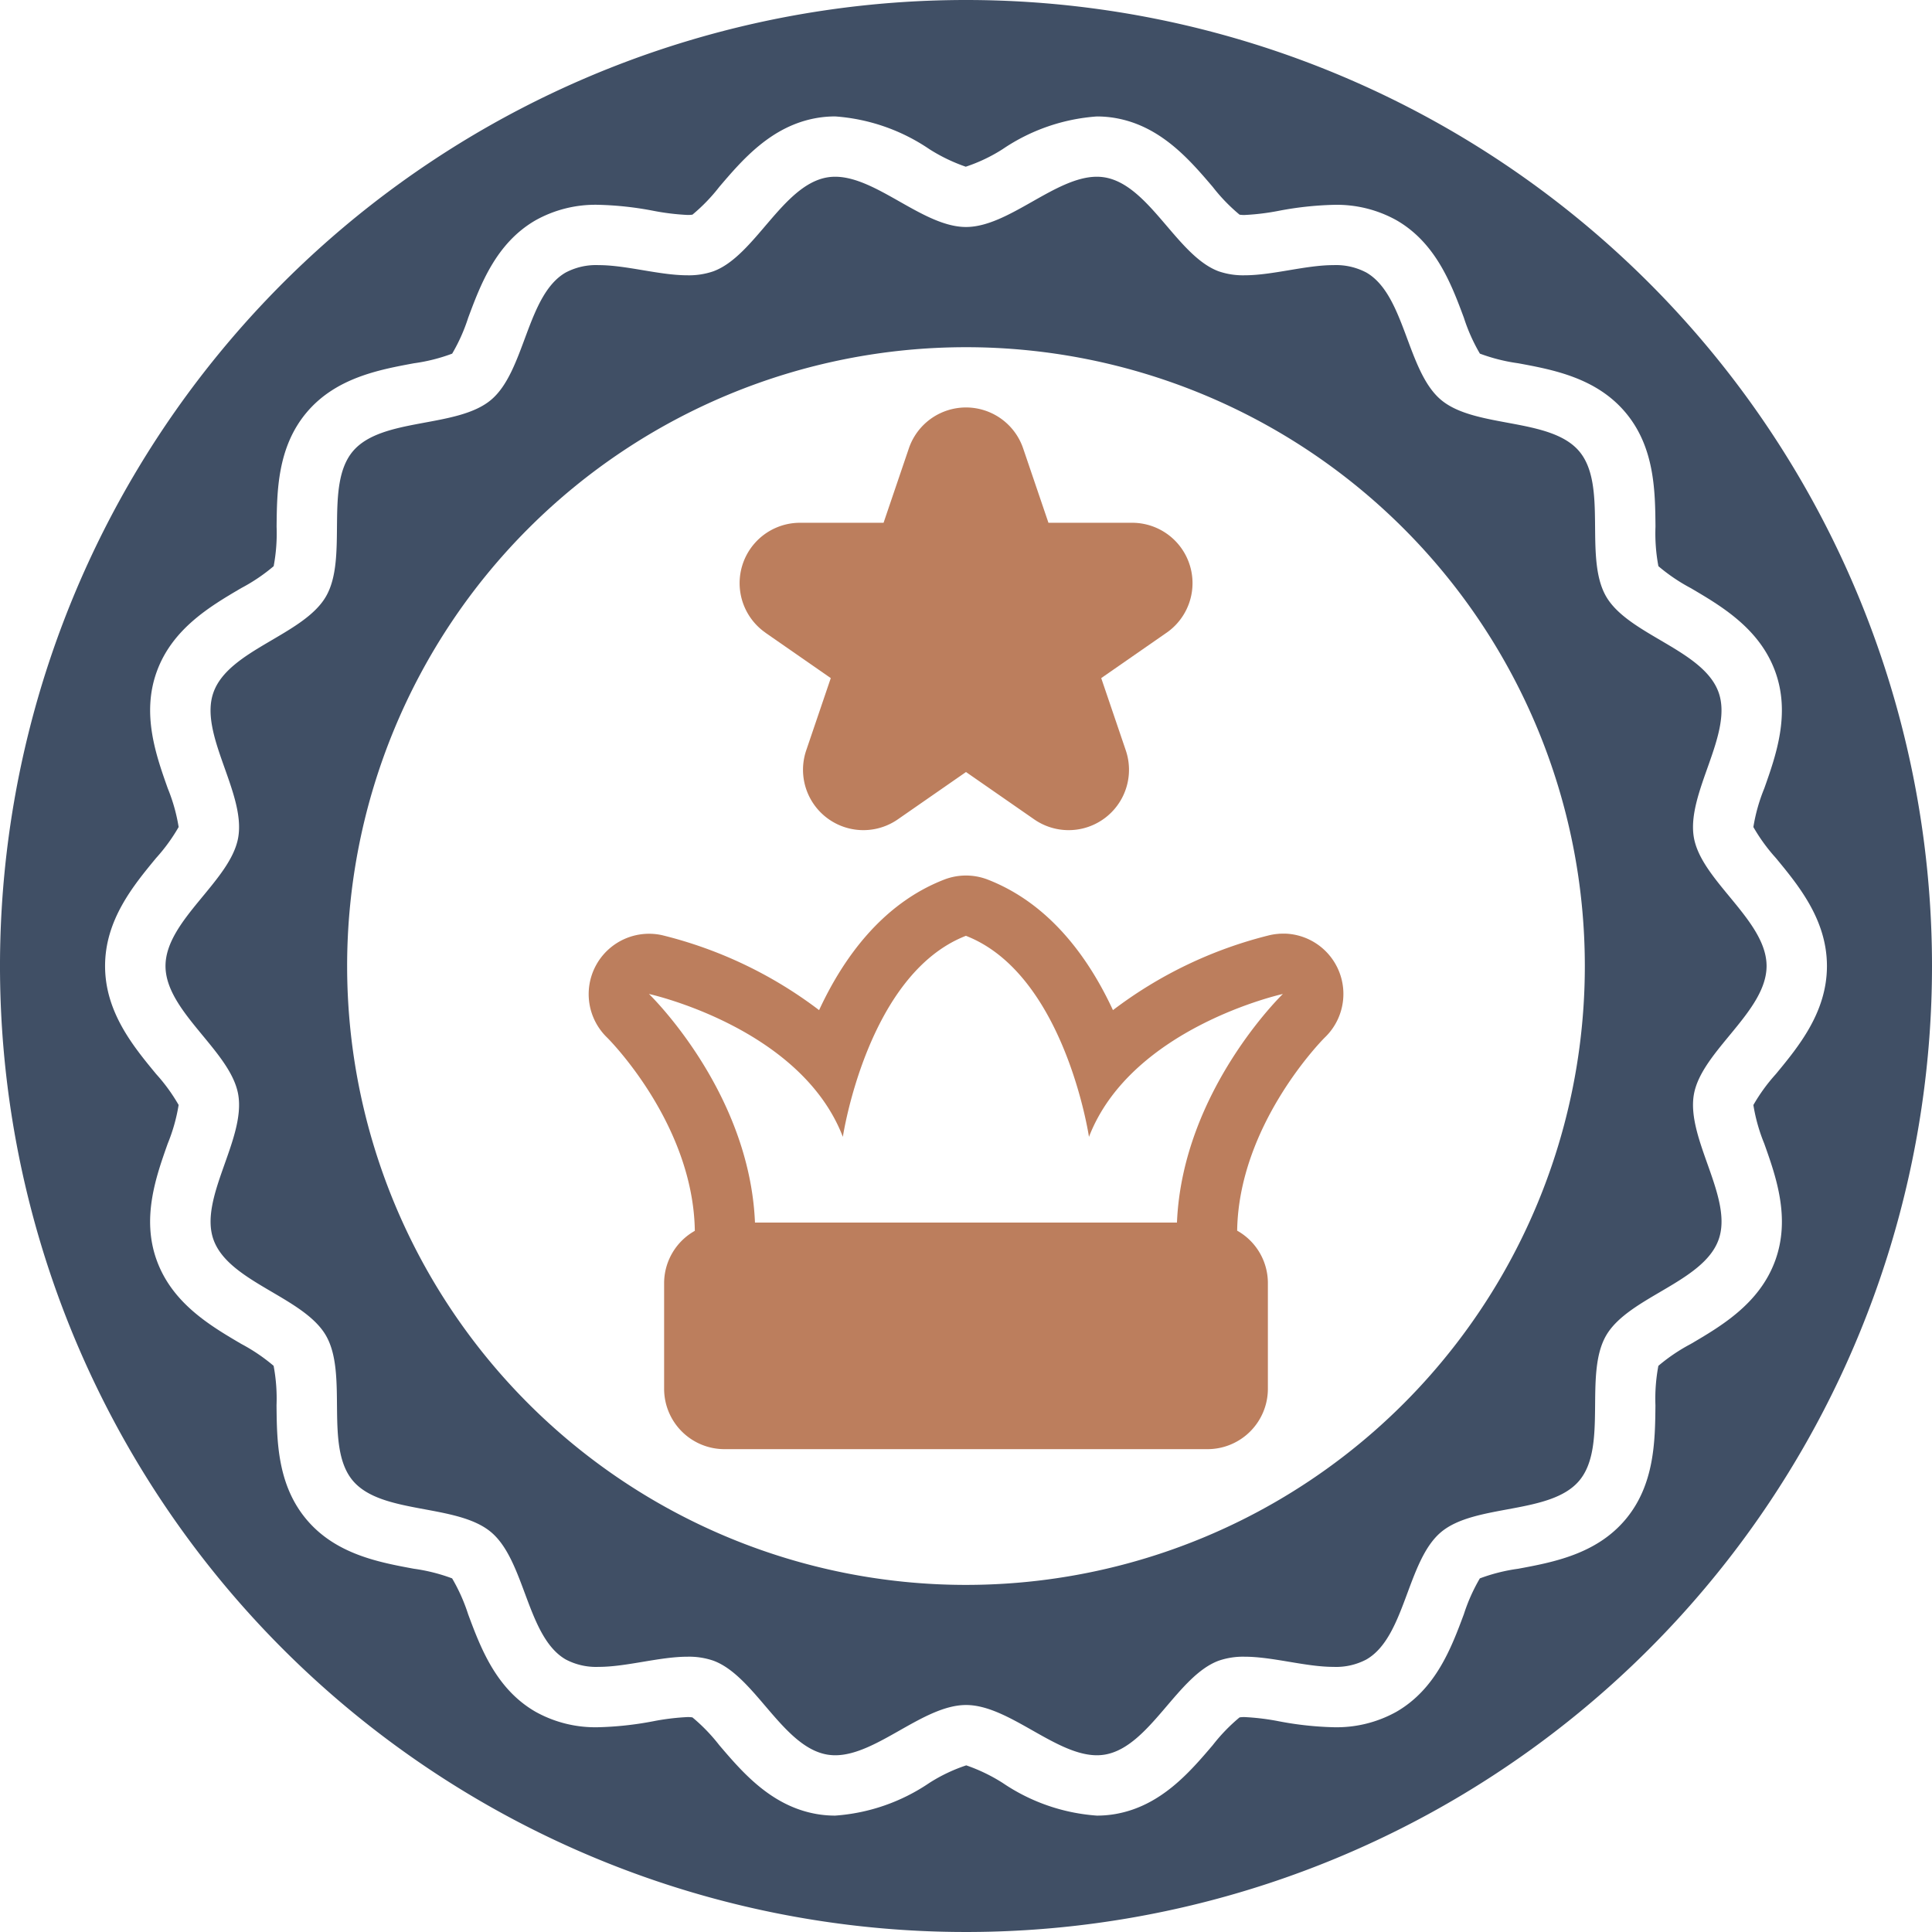
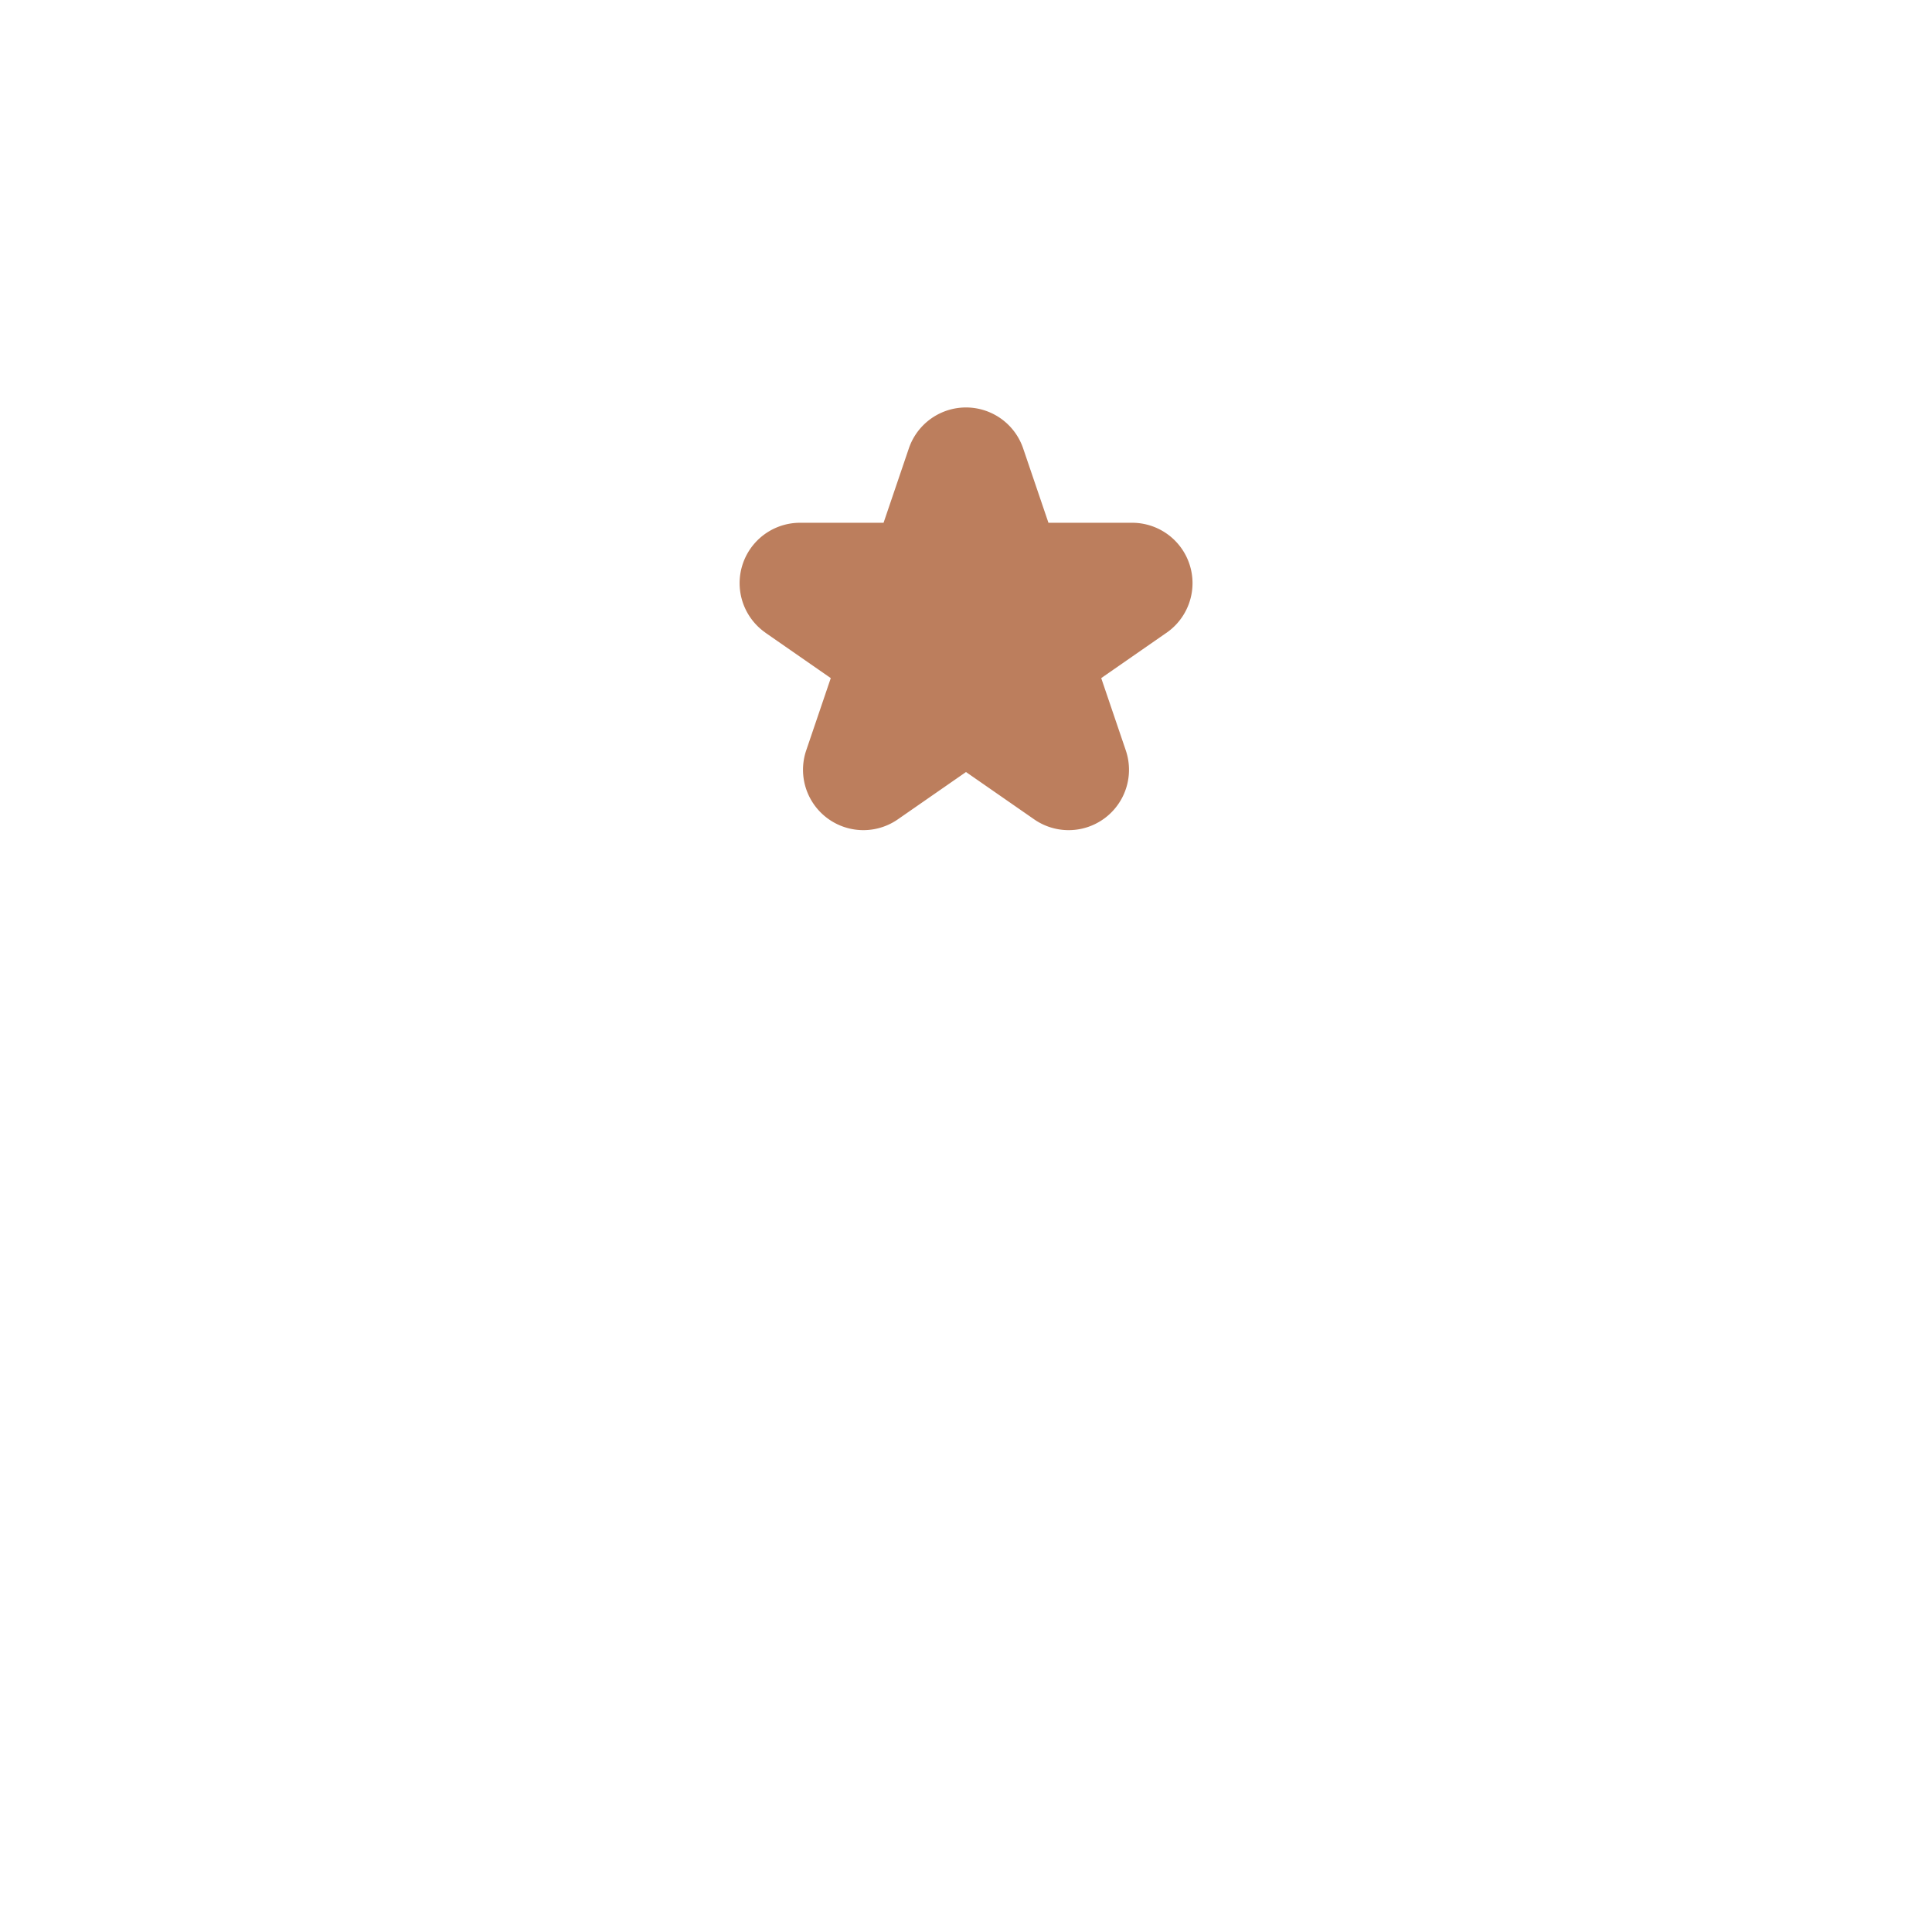
<svg xmlns="http://www.w3.org/2000/svg" id="Group_36" data-name="Group 36" width="114" height="114" viewBox="0 0 114 114">
-   <path id="Path_17" data-name="Path 17" d="M105.438,58.281c0-2.691-3.84-5.014-4.289-7.577-.461-2.634,2.347-6.127,1.452-8.585-.91-2.5-5.314-3.368-6.631-5.643-1.328-2.3.113-6.543-1.583-8.561s-6.135-1.339-8.159-3.04-2.109-6.183-4.405-7.512a3.83,3.83,0,0,0-1.942-.438c-1.649,0-3.587.6-5.249.6a4.423,4.423,0,0,1-1.515-.232c-2.458-.9-4.08-5.081-6.715-5.542a2.836,2.836,0,0,0-.484-.041c-2.446,0-5.2,2.965-7.719,2.965s-5.273-2.965-7.719-2.965a2.854,2.854,0,0,0-.484.041c-2.634.461-4.257,4.647-6.714,5.542a4.426,4.426,0,0,1-1.515.232c-1.662,0-3.6-.6-5.25-.6a3.828,3.828,0,0,0-1.941.438c-2.3,1.328-2.385,5.815-4.4,7.511s-6.459,1.015-8.159,3.04-.256,6.266-1.584,8.562c-1.316,2.275-5.72,3.142-6.631,5.643-.9,2.458,1.913,5.95,1.452,8.585-.449,2.562-4.289,4.886-4.289,7.577s3.84,5.014,4.289,7.577c.461,2.634-2.347,6.127-1.452,8.585.91,2.5,5.314,3.368,6.63,5.643,1.329,2.3-.112,6.543,1.584,8.561s6.135,1.34,8.159,3.04,2.109,6.183,4.405,7.512a3.828,3.828,0,0,0,1.941.438c1.65,0,3.588-.6,5.249-.6a4.428,4.428,0,0,1,1.516.232c2.458.9,4.08,5.081,6.714,5.542a2.853,2.853,0,0,0,.484.041c2.445,0,5.2-2.965,7.719-2.965s5.273,2.965,7.719,2.965a2.835,2.835,0,0,0,.484-.041c2.635-.461,4.257-4.647,6.715-5.542a4.423,4.423,0,0,1,1.515-.232c1.662,0,3.6.6,5.249.6a3.823,3.823,0,0,0,1.942-.438c2.3-1.328,2.385-5.815,4.4-7.511s6.459-1.015,8.159-3.04.256-6.266,1.584-8.562c1.316-2.274,5.72-3.141,6.631-5.643.9-2.458-1.913-5.95-1.452-8.585C101.6,63.3,105.438,60.971,105.438,58.281ZM58.2,94.8A36.516,36.516,0,1,1,94.714,58.281,36.515,36.515,0,0,1,58.2,94.8Z" transform="translate(-1.199 -1.281)" fill="#404f65" />
-   <path id="Path_18" data-name="Path 18" d="M57,0a57,57,0,1,0,57,57A57,57,0,0,0,57,0Zm47.749,74.38c-.924,2.539-3.177,3.862-4.987,4.924a10.612,10.612,0,0,0-1.908,1.289,10.481,10.481,0,0,0-.173,2.33c-.02,2.087-.044,4.683-1.767,6.735s-4.283,2.528-6.338,2.909a10.485,10.485,0,0,0-2.256.568,10.567,10.567,0,0,0-.943,2.113c-.731,1.962-1.64,4.4-3.97,5.752a7.241,7.241,0,0,1-3.725.917,19.509,19.509,0,0,1-3.2-.347,14.157,14.157,0,0,0-2.048-.252,1.781,1.781,0,0,0-.292.019,10.471,10.471,0,0,0-1.585,1.641c-1.365,1.6-3.065,3.592-5.737,4.06a6.4,6.4,0,0,1-1.1.094,11.31,11.31,0,0,1-5.556-1.928,10.172,10.172,0,0,0-2.149-1.037,9.676,9.676,0,0,0-2.178,1.037,11.307,11.307,0,0,1-5.556,1.928,6.393,6.393,0,0,1-1.1-.094c-2.673-.468-4.372-2.46-5.738-4.06a10.469,10.469,0,0,0-1.585-1.641,1.792,1.792,0,0,0-.293-.019,14.145,14.145,0,0,0-2.048.252,19.617,19.617,0,0,1-3.2.347A7.242,7.242,0,0,1,31.592,101c-2.331-1.348-3.24-3.79-3.97-5.752a10.556,10.556,0,0,0-.944-2.114,10.53,10.53,0,0,0-2.255-.568c-2.055-.38-4.612-.853-6.339-2.909s-1.747-4.648-1.767-6.734a10.432,10.432,0,0,0-.172-2.331A10.654,10.654,0,0,0,14.238,79.3c-1.81-1.063-4.062-2.384-4.987-4.924-.911-2.5-.047-4.942.647-6.9a10.376,10.376,0,0,0,.642-2.277A10.535,10.535,0,0,0,9.209,63.37C7.868,61.745,6.2,59.723,6.2,57s1.669-4.745,3.01-6.37A10.535,10.535,0,0,0,10.541,48.8,10.376,10.376,0,0,0,9.9,46.522c-.695-1.959-1.559-4.4-.647-6.9.924-2.539,3.177-3.862,4.987-4.924a10.612,10.612,0,0,0,1.908-1.289,10.482,10.482,0,0,0,.173-2.33c.02-2.087.044-4.683,1.767-6.735s4.283-2.528,6.338-2.909a10.464,10.464,0,0,0,2.255-.568,10.506,10.506,0,0,0,.944-2.114c.731-1.961,1.64-4.4,3.97-5.751a7.24,7.24,0,0,1,3.725-.917,19.519,19.519,0,0,1,3.2.347,14.143,14.143,0,0,0,2.048.252,1.788,1.788,0,0,0,.292-.019,10.471,10.471,0,0,0,1.585-1.641c1.365-1.6,3.065-3.592,5.737-4.06a6.4,6.4,0,0,1,1.1-.094A11.31,11.31,0,0,1,54.837,8.8a10.172,10.172,0,0,0,2.149,1.037A9.675,9.675,0,0,0,59.163,8.8a11.31,11.31,0,0,1,5.556-1.928,6.393,6.393,0,0,1,1.1.094c2.673.468,4.373,2.46,5.738,4.06a10.469,10.469,0,0,0,1.585,1.641,1.793,1.793,0,0,0,.293.019,14.147,14.147,0,0,0,2.048-.252,19.627,19.627,0,0,1,3.2-.347A7.244,7.244,0,0,1,82.409,13c2.33,1.348,3.239,3.79,3.97,5.752a10.556,10.556,0,0,0,.944,2.114,10.583,10.583,0,0,0,2.255.568c2.055.38,4.612.853,6.339,2.909s1.747,4.648,1.767,6.734a10.432,10.432,0,0,0,.172,2.331A10.654,10.654,0,0,0,99.762,34.7c1.81,1.063,4.062,2.385,4.987,4.924.911,2.5.047,4.942-.647,6.9a10.376,10.376,0,0,0-.642,2.277,10.534,10.534,0,0,0,1.331,1.831c1.341,1.625,3.01,3.647,3.01,6.37s-1.669,4.745-3.01,6.37a10.534,10.534,0,0,0-1.331,1.831,10.376,10.376,0,0,0,.642,2.277C104.8,69.438,105.66,71.876,104.749,74.38Z" fill="#404f65" />
  <path id="Path_19" data-name="Path 19" d="M50.53,40.292l3.85,2.674-1.449,4.263A3.562,3.562,0,0,0,58.336,51.3l4.023-2.793L66.382,51.3a3.562,3.562,0,0,0,5.405-4.072l-1.449-4.263,3.79-2.632A3.562,3.562,0,0,0,72.161,33.8H67.224l-1.492-4.387a3.562,3.562,0,0,0-6.746,0L57.495,33.8H52.563a3.563,3.563,0,0,0-2.032,6.489Z" transform="translate(-5.359 -2.953)" fill="#bc7e5d" />
-   <path id="Path_20" data-name="Path 20" d="M80.153,61.436c-.061,0-.122,0-.183,0-.1,0-.192,0-.289.012a3.415,3.415,0,0,0-.591.1,25.26,25.26,0,0,0-9.153,4.4c-1.421-3.065-3.722-6.274-7.381-7.7a3.56,3.56,0,0,0-2.583,0c-3.653,1.422-5.954,4.632-7.375,7.7a25.219,25.219,0,0,0-9.272-4.424,3.563,3.563,0,0,0-3.233,6.047c.045.043,5.078,5.053,5.172,11.4a3.548,3.548,0,0,0-1.812,3.085v6.234a3.563,3.563,0,0,0,3.563,3.563h28.5a3.563,3.563,0,0,0,3.563-3.562V82.047a3.545,3.545,0,0,0-1.813-3.086c.094-6.112,4.788-11.01,5.151-11.378a3.561,3.561,0,0,0-2.263-6.147ZM73.714,78.484h-24.9c-.321-7.773-6.255-13.49-6.255-13.49S51.513,66.959,54,73.425c0,0,1.435-9.595,7.261-11.862,5.835,2.268,7.261,11.862,7.261,11.862,2.5-6.466,11.442-8.431,11.442-8.431S74.035,70.711,73.714,78.484Z" transform="translate(-4.266 -6.344)" fill="#bc7e5d" />
</svg>